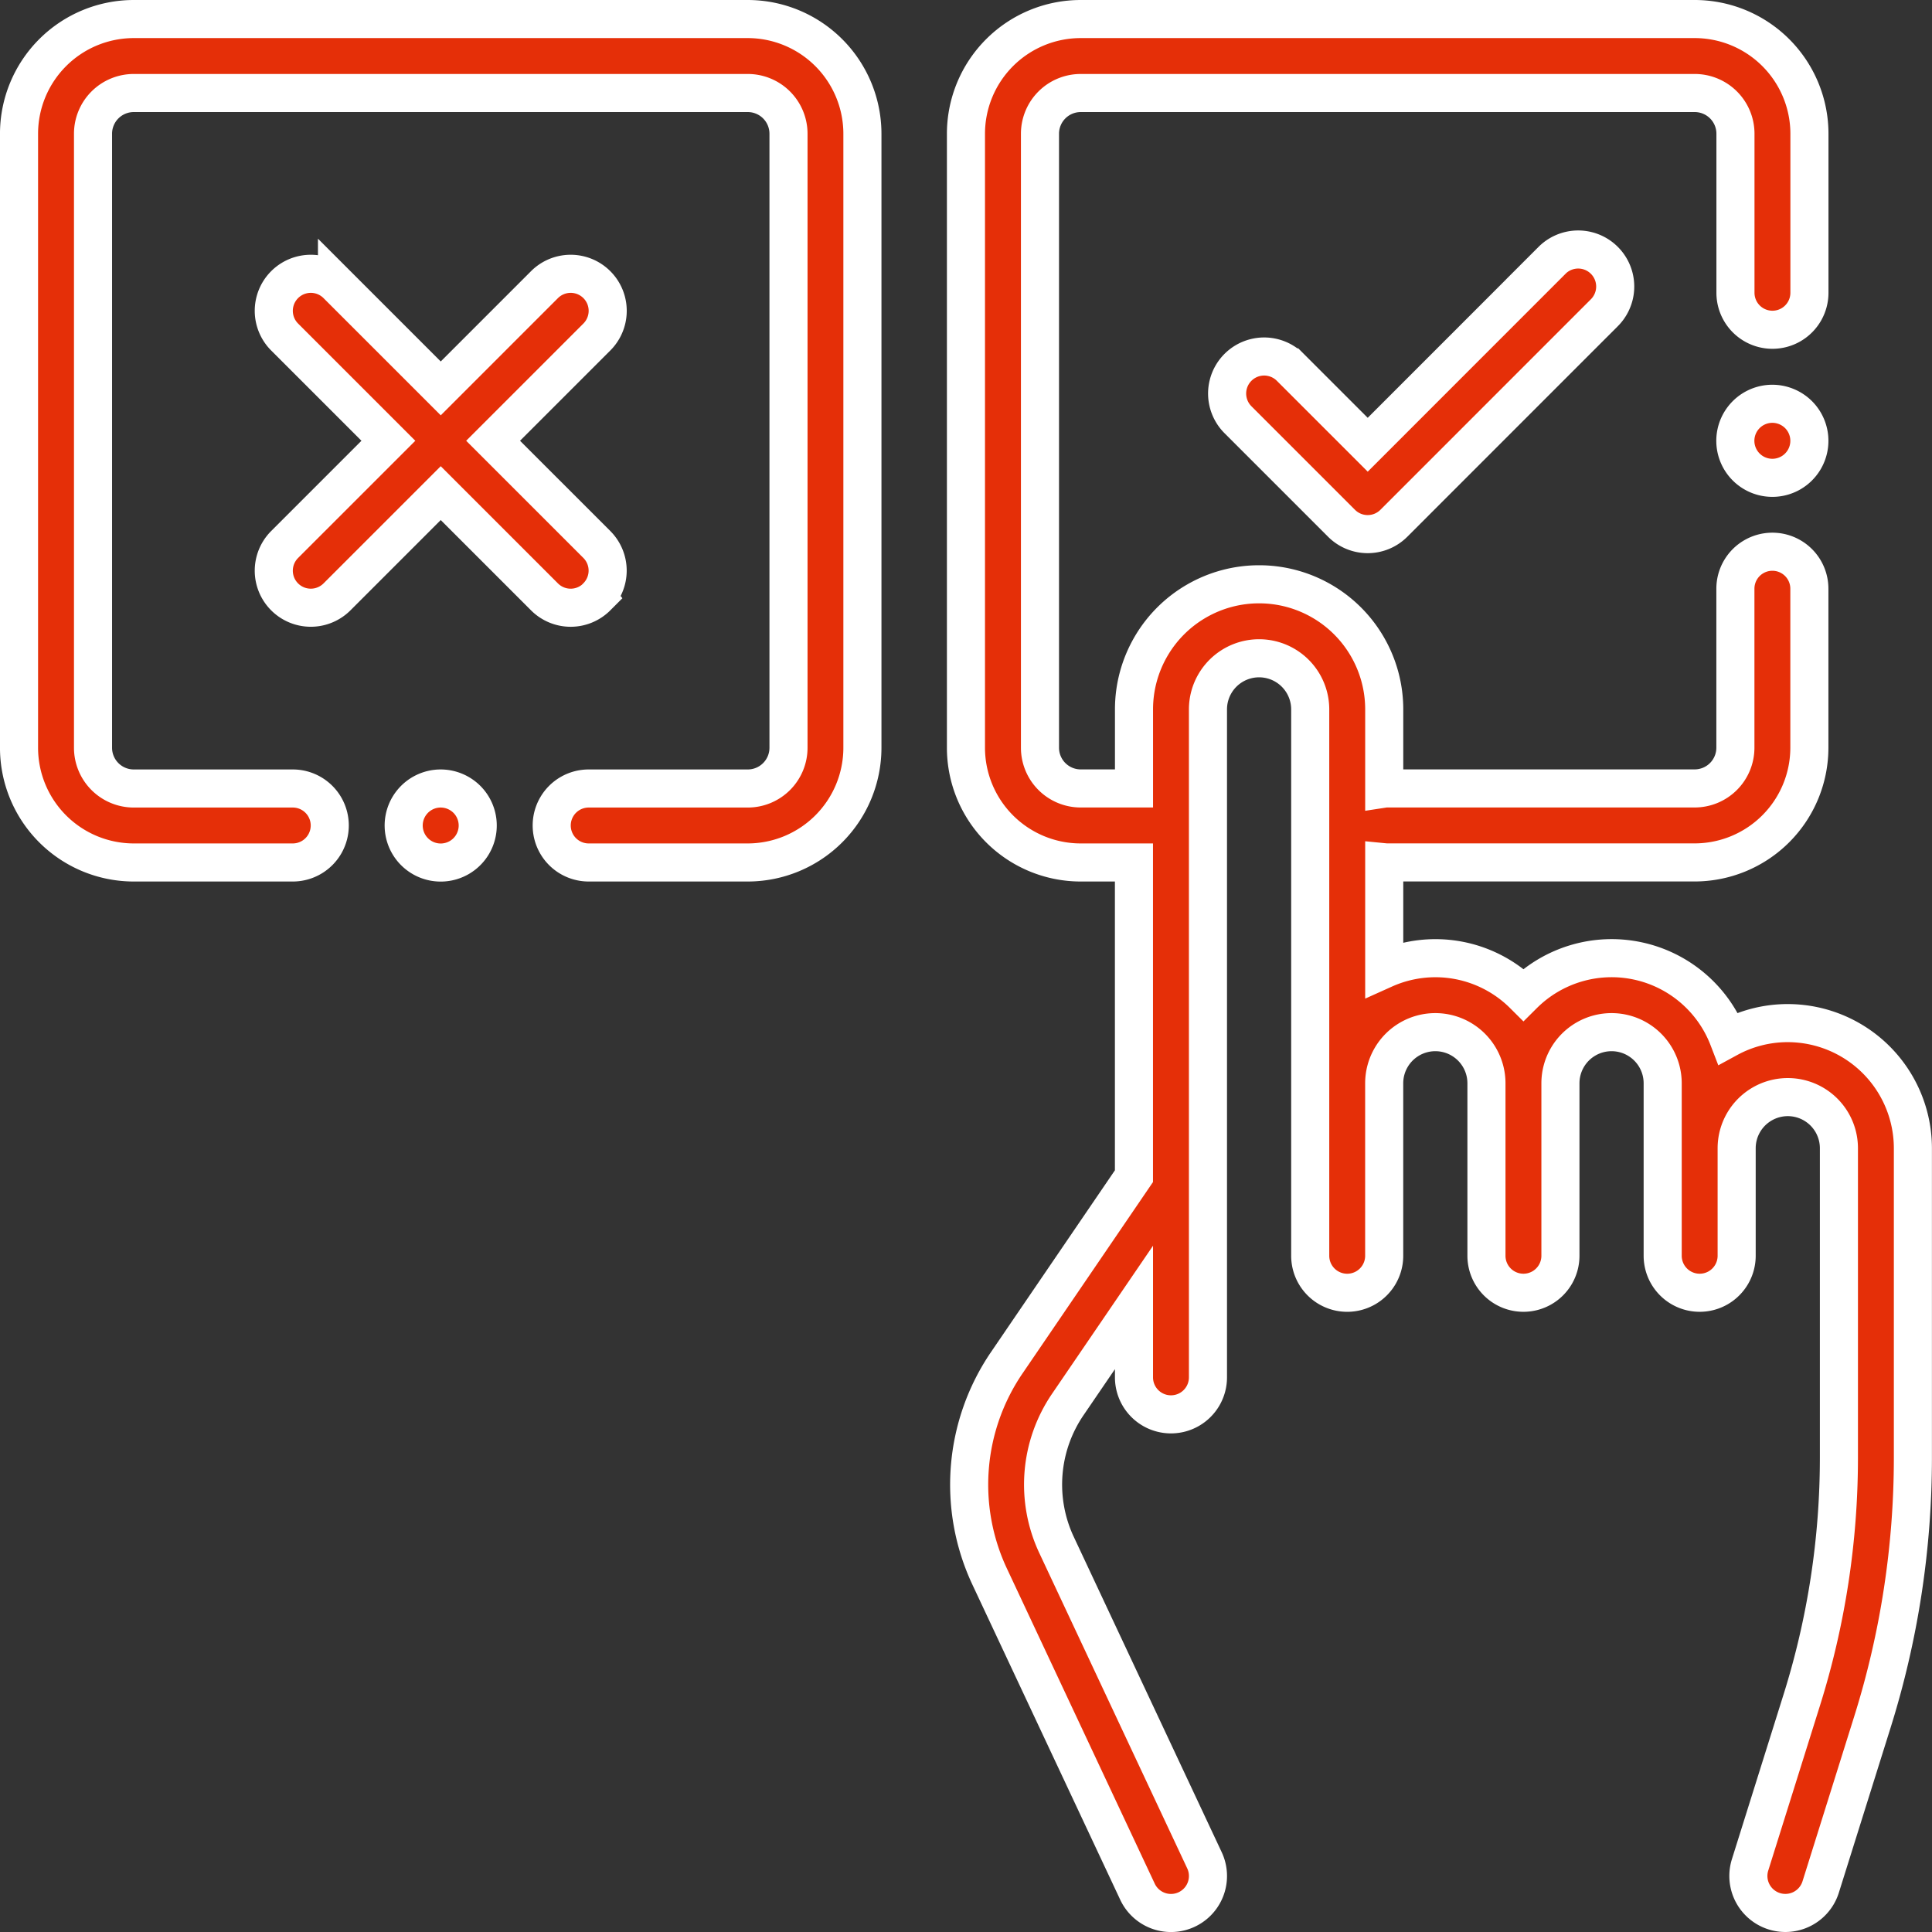
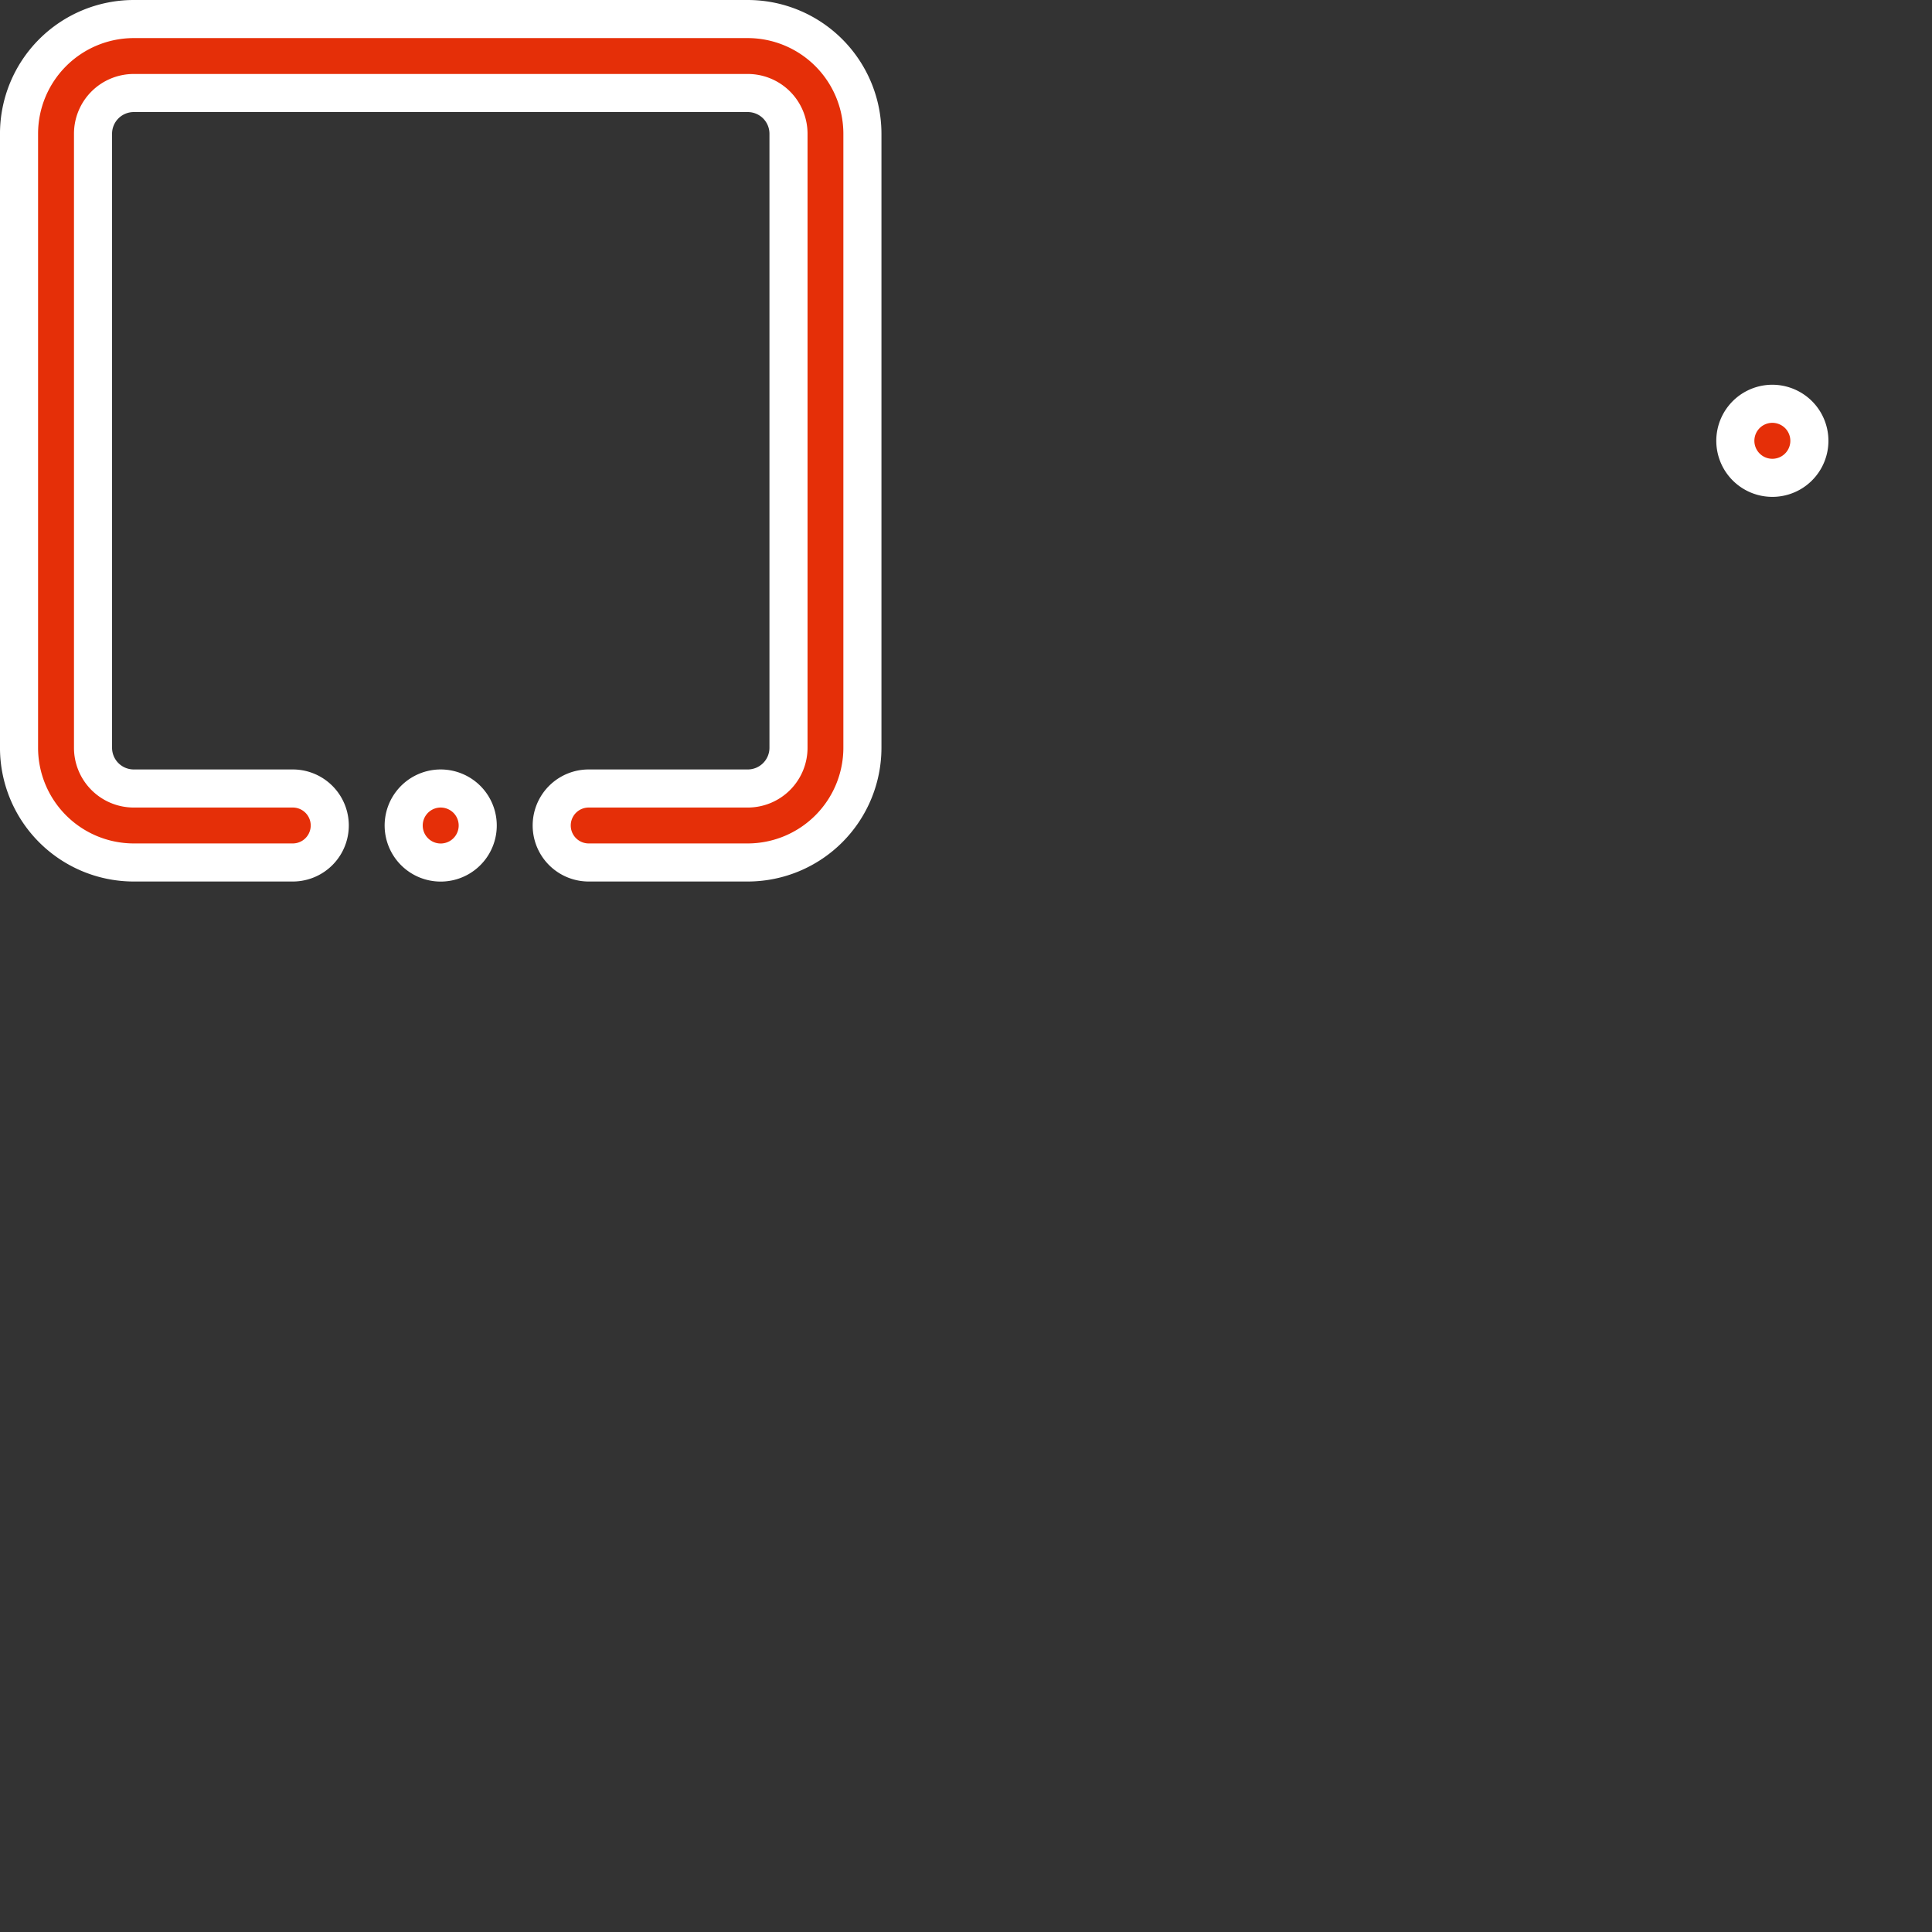
<svg xmlns="http://www.w3.org/2000/svg" width="121.752" height="121.752" viewBox="0 0 121.752 121.752">
  <rect x="0" y="0" width="121.752" height="121.752" fill="#333333" stroke="none" />
  <g id="XMLID_1341_" transform="translate(1.199 1.2)">
    <g id="XMLID_213_" transform="translate(0.001)">
-       <path id="XMLID_214_" d="M307.794,63.275a7.834,7.834,0,0,0-3.754.952,7.877,7.877,0,0,0-12.906-2.751,7.865,7.865,0,0,0-8.775-1.6V53.138c.072.007.145.011.218.011h19.348a7.234,7.234,0,0,0,7.226-7.226V35.9a2.331,2.331,0,0,0-4.662,0V45.922a2.567,2.567,0,0,1-2.564,2.564H282.577c-.074,0-.146,0-.218.011V43.506a7.884,7.884,0,0,0-15.769,0v4.981h-3.361a2.567,2.567,0,0,1-2.564-2.564V7.226a2.567,2.567,0,0,1,2.564-2.564h38.7a2.567,2.567,0,0,1,2.564,2.564V17.25a2.331,2.331,0,0,0,4.662,0V7.226A7.234,7.234,0,0,0,301.925,0h-38.7A7.234,7.234,0,0,0,256,7.226v38.7a7.234,7.234,0,0,0,7.226,7.226h3.361V72.921L258.557,84.7a13.641,13.641,0,0,0-1.077,13.425l9.33,19.888a2.331,2.331,0,1,0,4.221-1.98L261.7,96.142a8.959,8.959,0,0,1,.707-8.818l4.182-6.131V85.6a2.331,2.331,0,1,0,4.662,0V43.506a3.222,3.222,0,0,1,6.444,0V77.938a2.331,2.331,0,0,0,4.662,0V67.067a3.222,3.222,0,1,1,6.444,0v10.87a2.331,2.331,0,1,0,4.662,0V67.067a3.222,3.222,0,0,1,6.444,0v10.87a2.331,2.331,0,1,0,4.662,0V71.16a3.222,3.222,0,0,1,6.444,0V90.647a51.028,51.028,0,0,1-2.341,15.287l-3.258,10.389a2.331,2.331,0,1,0,4.449,1.395l3.258-10.389a55.689,55.689,0,0,0,2.554-16.682V71.159A7.893,7.893,0,0,0,307.794,63.275Z" transform="translate(-196.327)" fill="#e52f08" stroke="#fff" stroke-width="2.4" />
      <path id="XMLID_877_" d="M45.923,0H7.227A7.234,7.234,0,0,0,0,7.226v38.7a7.234,7.234,0,0,0,7.226,7.226H17.251a2.331,2.331,0,0,0,0-4.662H7.227a2.567,2.567,0,0,1-2.564-2.564V7.226A2.567,2.567,0,0,1,7.227,4.662h38.7a2.567,2.567,0,0,1,2.564,2.564v38.7a2.567,2.567,0,0,1-2.564,2.564H35.9a2.331,2.331,0,0,0,0,4.662H45.923a7.234,7.234,0,0,0,7.226-7.226V7.226A7.234,7.234,0,0,0,45.923,0Z" transform="translate(-0.001)" fill="#e52f08" stroke="#fff" stroke-width="2.4" />
-       <path id="XMLID_879_" d="M89.234,89.233a2.331,2.331,0,0,0,0-3.3L82.7,79.4l6.538-6.538a2.331,2.331,0,0,0-3.3-3.3L79.4,76.1l-6.538-6.538a2.331,2.331,0,0,0-3.3,3.3L76.1,79.4l-6.538,6.538a2.331,2.331,0,1,0,3.3,3.3L79.4,82.7l6.538,6.538a2.331,2.331,0,0,0,3.3,0Z" transform="translate(-52.825 -52.824)" fill="#e52f08" stroke="#fff" stroke-width="2.4" />
-       <path id="XMLID_938_" d="M347.082,63,335.466,74.62l-4.877-4.877a2.331,2.331,0,1,0-3.3,3.3l6.525,6.525a2.331,2.331,0,0,0,3.3,0L350.379,66.3a2.331,2.331,0,0,0-3.3-3.3Z" transform="translate(-250.474 -47.793)" fill="#e52f08" stroke="#fff" stroke-width="2.4" />
      <path id="XMLID_940_" d="M106.332,208a2.333,2.333,0,1,0,1.648.683A2.348,2.348,0,0,0,106.332,208Z" transform="translate(-79.758 -159.51)" fill="#e52f08" stroke="#fff" stroke-width="2.4" />
      <path id="XMLID_1012_" d="M466.332,104a2.333,2.333,0,1,0,1.648.683A2.348,2.348,0,0,0,466.332,104Z" transform="translate(-355.839 -79.754)" fill="#e52f08" stroke="#fff" stroke-width="2.4" />
    </g>
  </g>
</svg>